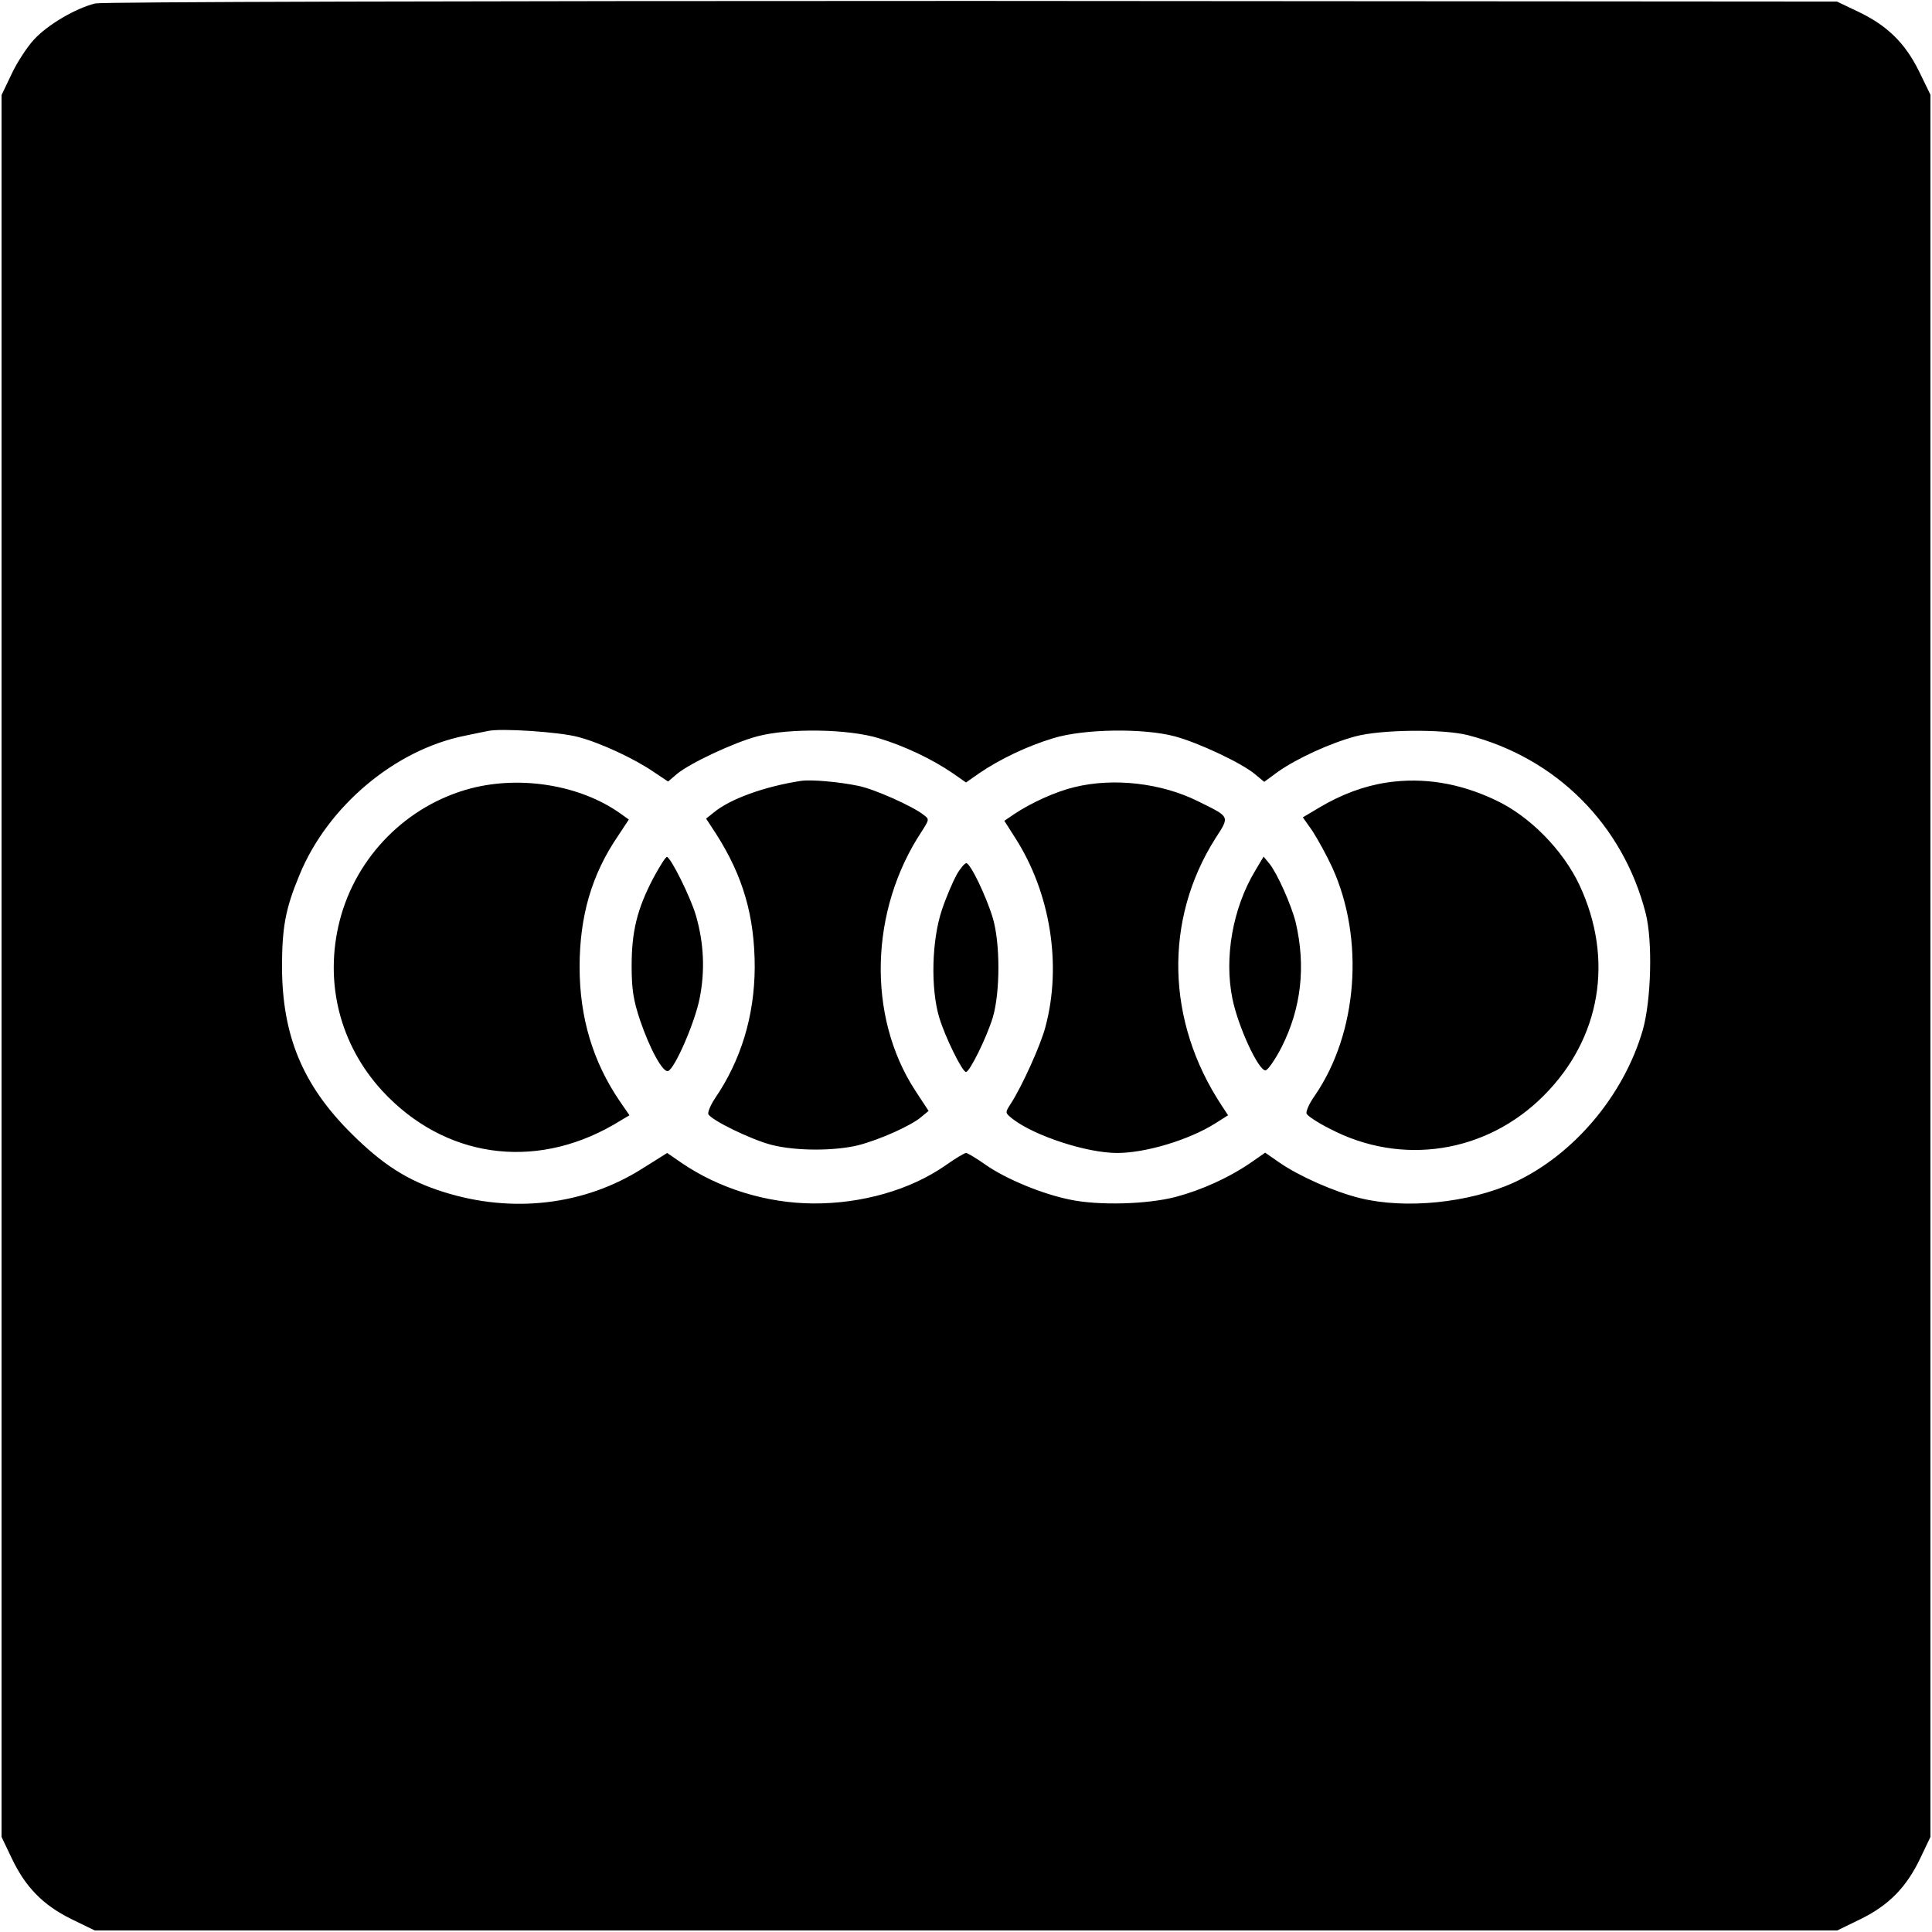
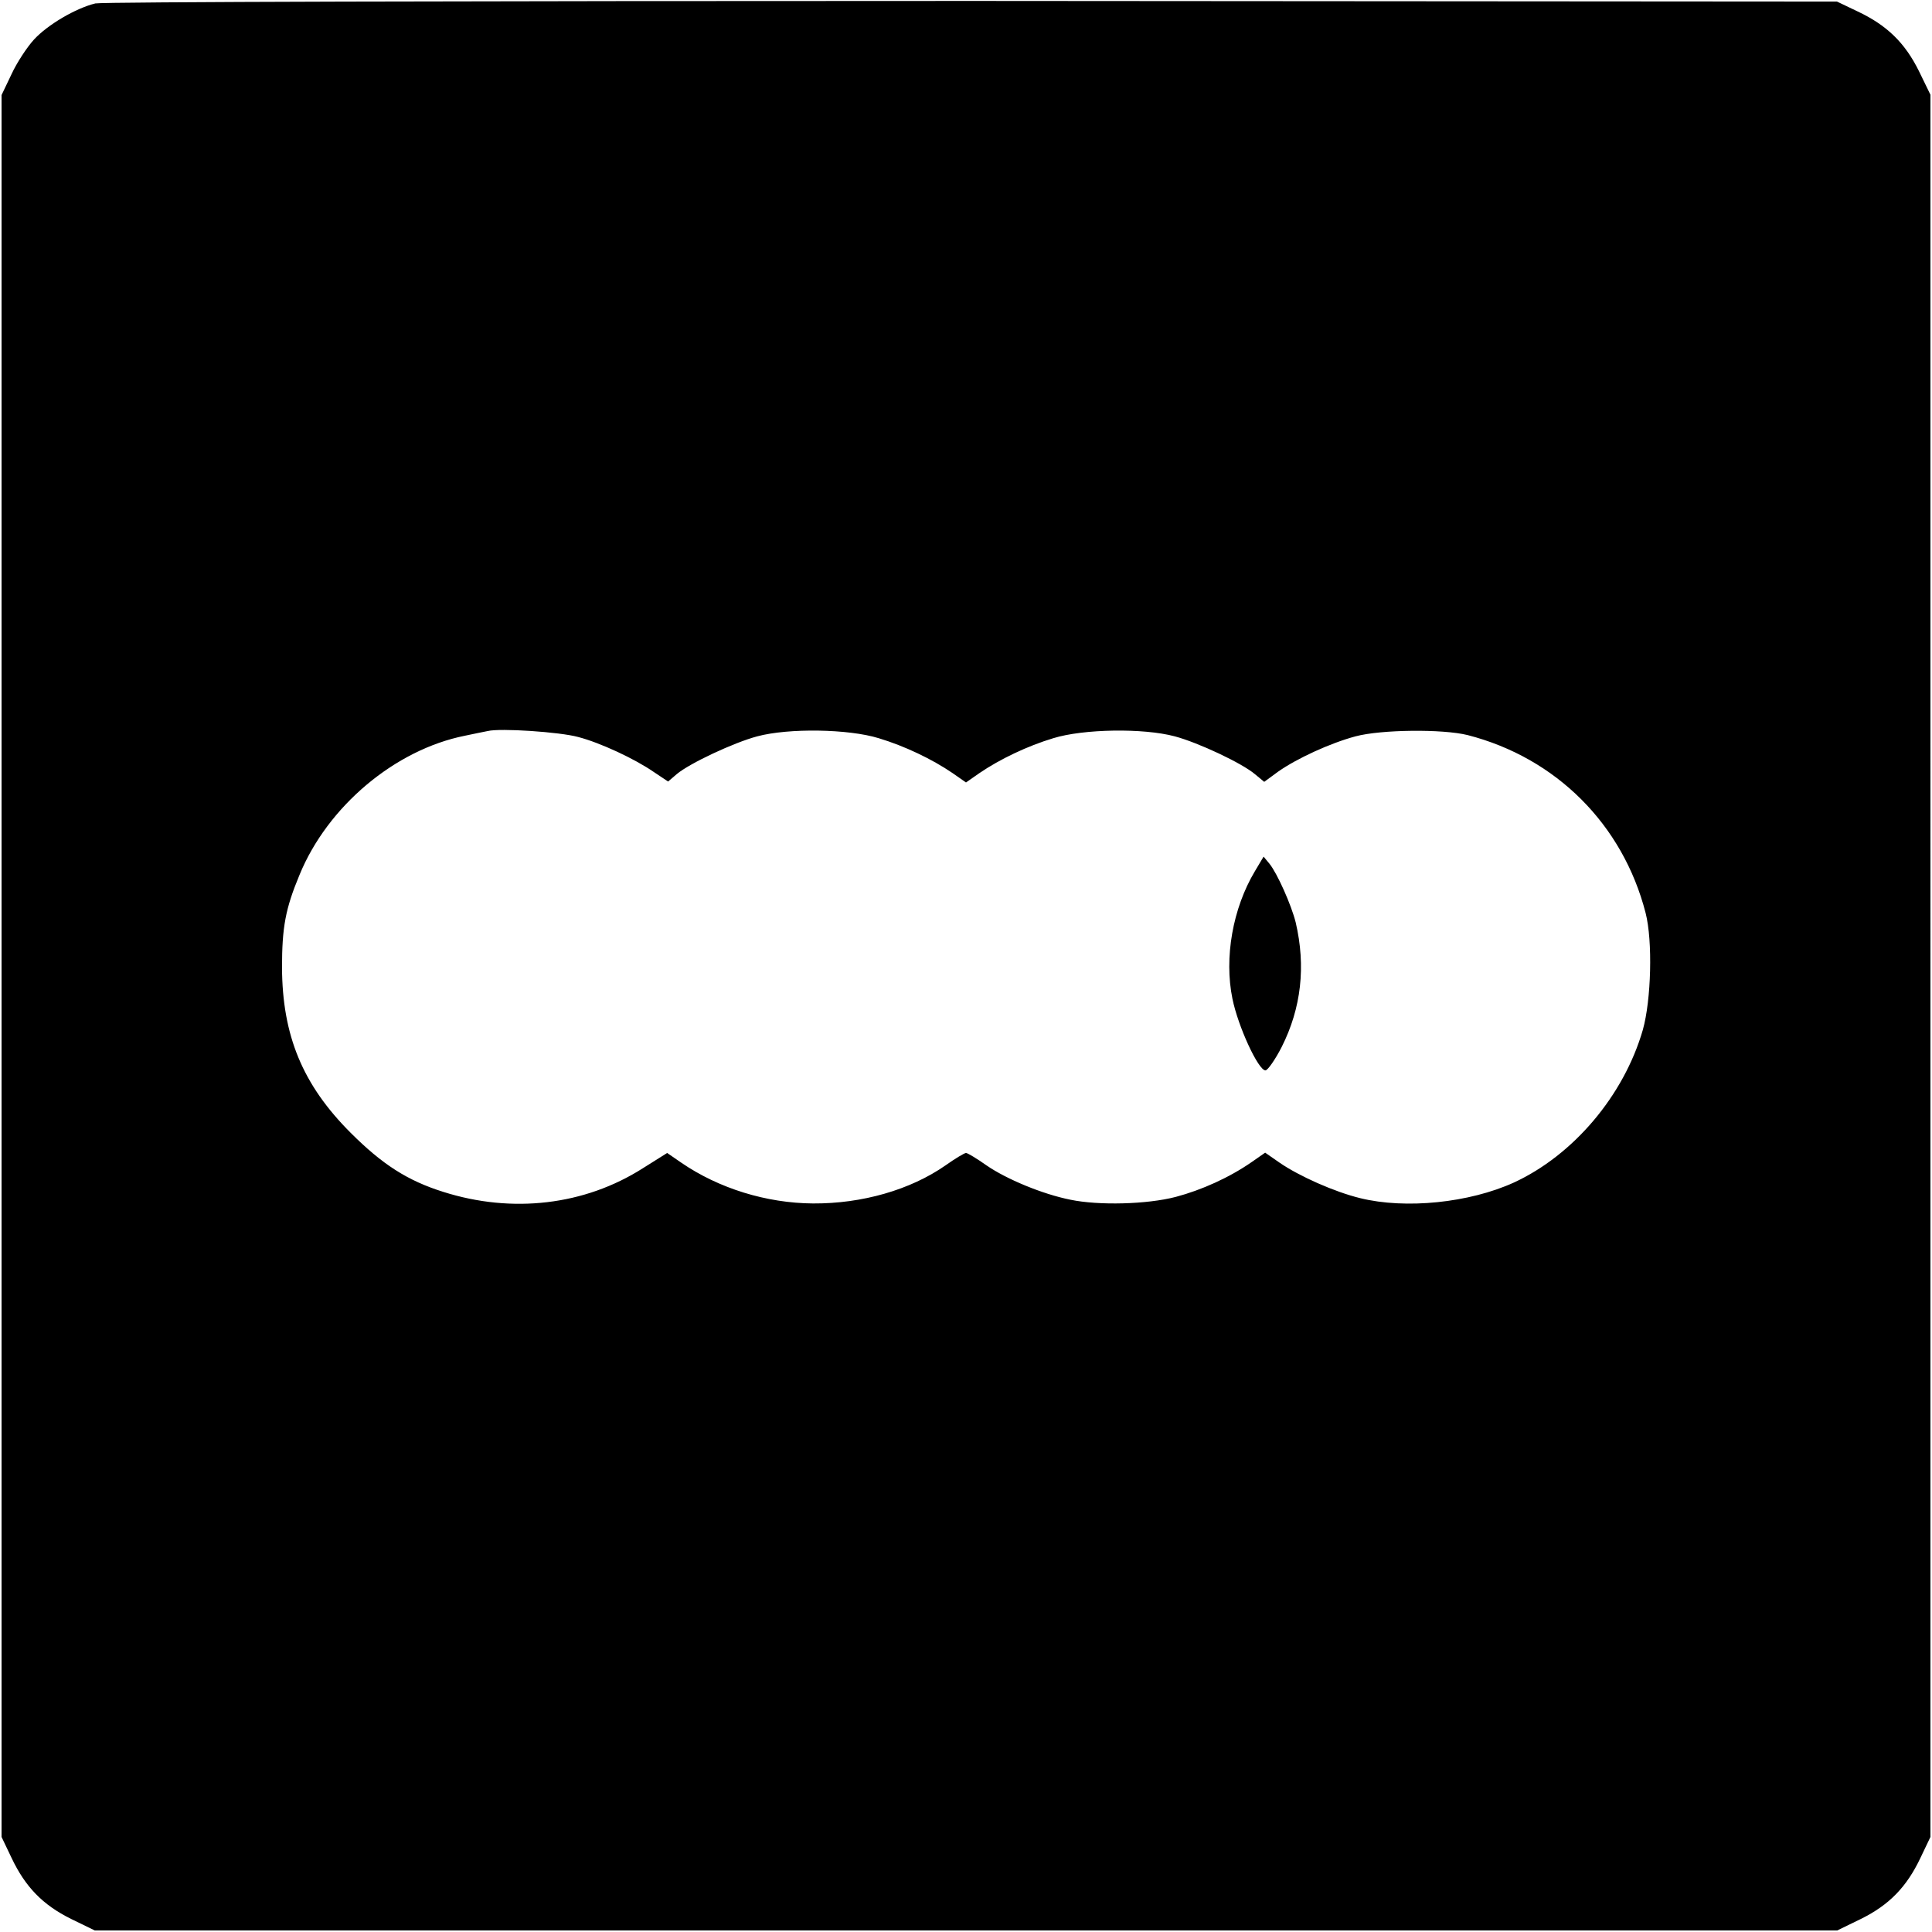
<svg xmlns="http://www.w3.org/2000/svg" version="1" width="826.667" height="826.667" viewBox="0 0 620 620">
  <path d="M30.6 1.1c-6.2 1.5-15.3 6.8-19.7 11.6-2.2 2.4-5.5 7.4-7.2 11.1L.5 30.5v559l3.2 6.7c4.4 9.3 10 15.1 19.1 19.6l7.6 3.7h559.2l7.6-3.7c9.1-4.5 14.7-10.3 19.1-19.6l3.2-6.7V30.4l-3.7-7.6c-4.5-9.1-10.3-14.7-19.6-19.1L589.5.5 312 .3C146.9.3 32.9.6 30.6 1.1zm154.9 235.4c7 1.8 18.2 7 24.4 11.3l4.5 3 2.8-2.4c4.2-3.5 18.3-10.1 25.8-12.1 10.1-2.7 29.3-2.4 39 .6 8.3 2.5 17.1 6.7 23.7 11.2l4.3 3 4.3-3c6.6-4.5 15.4-8.7 23.7-11.2 9.7-3 28.9-3.3 39-.6 7.5 2 21.6 8.6 25.8 12.2l2.9 2.4 4.5-3.3c6-4.2 16.6-9.1 24.8-11.3 8.2-2.2 28-2.4 36-.4 28.4 7.3 49.8 28.7 57.1 57.1 2.3 9 1.8 27.9-.9 37.5-6.1 21.1-22.3 40.2-41.4 49-14.3 6.5-34.7 8.6-49.3 5-8.2-2-19.5-7-25.9-11.4l-4.6-3.2-4.3 3c-7.2 5-16.1 9-24.4 11.2-9.2 2.4-24.7 2.8-33.8.9-9-1.8-20.5-6.6-26.9-11-3.1-2.2-6.1-4-6.6-4s-3.5 1.8-6.6 4c-11.2 7.8-26.7 12.3-42.5 12.2-14.9-.1-30.2-4.8-42.3-13.1l-4.5-3.1-7.8 4.9c-18.7 11.9-41.9 14.6-64 7.6-11.5-3.6-19.6-8.8-29.8-19-15.4-15.4-21.9-31.2-22-53 0-12.9 1.1-18.9 5.6-29.7 9-22 30.6-40.2 53.1-44.7 2.9-.6 6.2-1.3 7.3-1.5 4-1 23.2.3 29 1.9z" />
-   <path d="M257 250.6c-11.7 1.8-22.7 5.8-27.9 10.1l-2.5 2 3.2 4.9c8.7 13.6 12.4 26.5 12.4 42.9-.1 15.6-4.4 29.7-12.7 41.9-1.4 2.1-2.4 4.4-2.2 5.1.8 1.9 13.7 8.2 20.3 9.9 7.8 2 20.2 2 27.9.1 6.9-1.8 17-6.3 20.2-9.1l2.3-1.9-4.4-6.7c-15.4-23.8-14.5-57.8 2.2-83 2.4-3.8 2.5-3.9.6-5.3-3.5-2.8-15.9-8.3-20.9-9.3-6.2-1.3-15.2-2.1-18.5-1.6zM445.2 251.1c-7.4 1.1-14.7 3.8-21.9 8.1l-5.2 3.1 3.1 4.4c1.6 2.5 4.5 7.7 6.3 11.6 10.5 23 8.2 53.2-5.5 73.2-1.8 2.5-3 5.2-2.7 5.9.3.7 3.6 2.9 7.4 4.8 23 12.1 50.3 7.9 68.7-10.6 18.3-18.3 22.6-43.7 11.5-67.5-5.3-11.3-16-22.2-26.9-27.3-11.5-5.5-23.2-7.4-34.8-5.7zM151.1 253c-20.5 5.4-36.8 21.8-42.1 42.5-5 19.7 0 39.7 13.7 54.6 19.8 21.4 48.5 25.6 74.1 10.9l5.2-3.1-3.1-4.5c-8.6-12.6-12.9-26.8-12.9-43.1s3.9-29.7 12.3-42l3.5-5.3-2.8-2c-12.7-9-31.7-12.2-47.9-8zM344.8 252.6c-5.9 1.4-13.9 5-19.4 8.7l-3.1 2.1 3.5 5.5c11.3 17.6 15 40.8 9.7 60.6-1.5 5.8-7.5 19.1-11.2 24.8-1.8 2.8-1.8 2.8.7 4.8 7 5.4 23.7 10.9 33.5 10.9 9.2 0 23.1-4.2 31.5-9.5l4.1-2.6-2.1-3.2c-17.8-27-18.5-59.5-2-85.6 4.7-7.3 4.9-6.8-5.6-12-11.7-5.8-27-7.6-39.6-4.5zM209.7 281.7c-5.3 10.1-7 17.3-7 28.3 0 7.6.6 11.1 2.7 17.4 3.1 9.1 7.3 16.9 9 16.3 2.1-.7 8.5-15.3 10.1-23.2 1.8-8.9 1.4-17.9-1.2-26.8-1.7-5.8-8.1-18.7-9.3-18.7-.4 0-2.3 3-4.3 6.7z" />
-   <path d="M402.7 279.6c-7.1 11.9-9.9 27.7-7.2 40.9 1.8 8.9 8.3 23 10.6 23 .7 0 3.1-3.4 5.2-7.5 6.3-12.5 7.8-25.9 4.5-40-1.4-5.6-5.9-15.7-8.4-18.8l-1.9-2.3-2.8 4.7zM307 280.7c-1.1 2-3.3 7-4.7 11.2-3.3 9.7-3.7 25.2-.9 34.6 1.9 6.3 7.4 17.5 8.6 17.5 1.2 0 6.7-11.2 8.6-17.5 2.4-8.1 2.4-23.9 0-31.9-2.1-7-7.2-17.6-8.5-17.6-.5 0-1.9 1.6-3.1 3.7z" />
+   <path d="M402.7 279.6c-7.1 11.9-9.9 27.7-7.2 40.9 1.8 8.9 8.3 23 10.6 23 .7 0 3.1-3.4 5.2-7.5 6.3-12.5 7.8-25.9 4.5-40-1.4-5.6-5.9-15.7-8.4-18.8l-1.9-2.3-2.8 4.7zM307 280.7z" />
</svg>